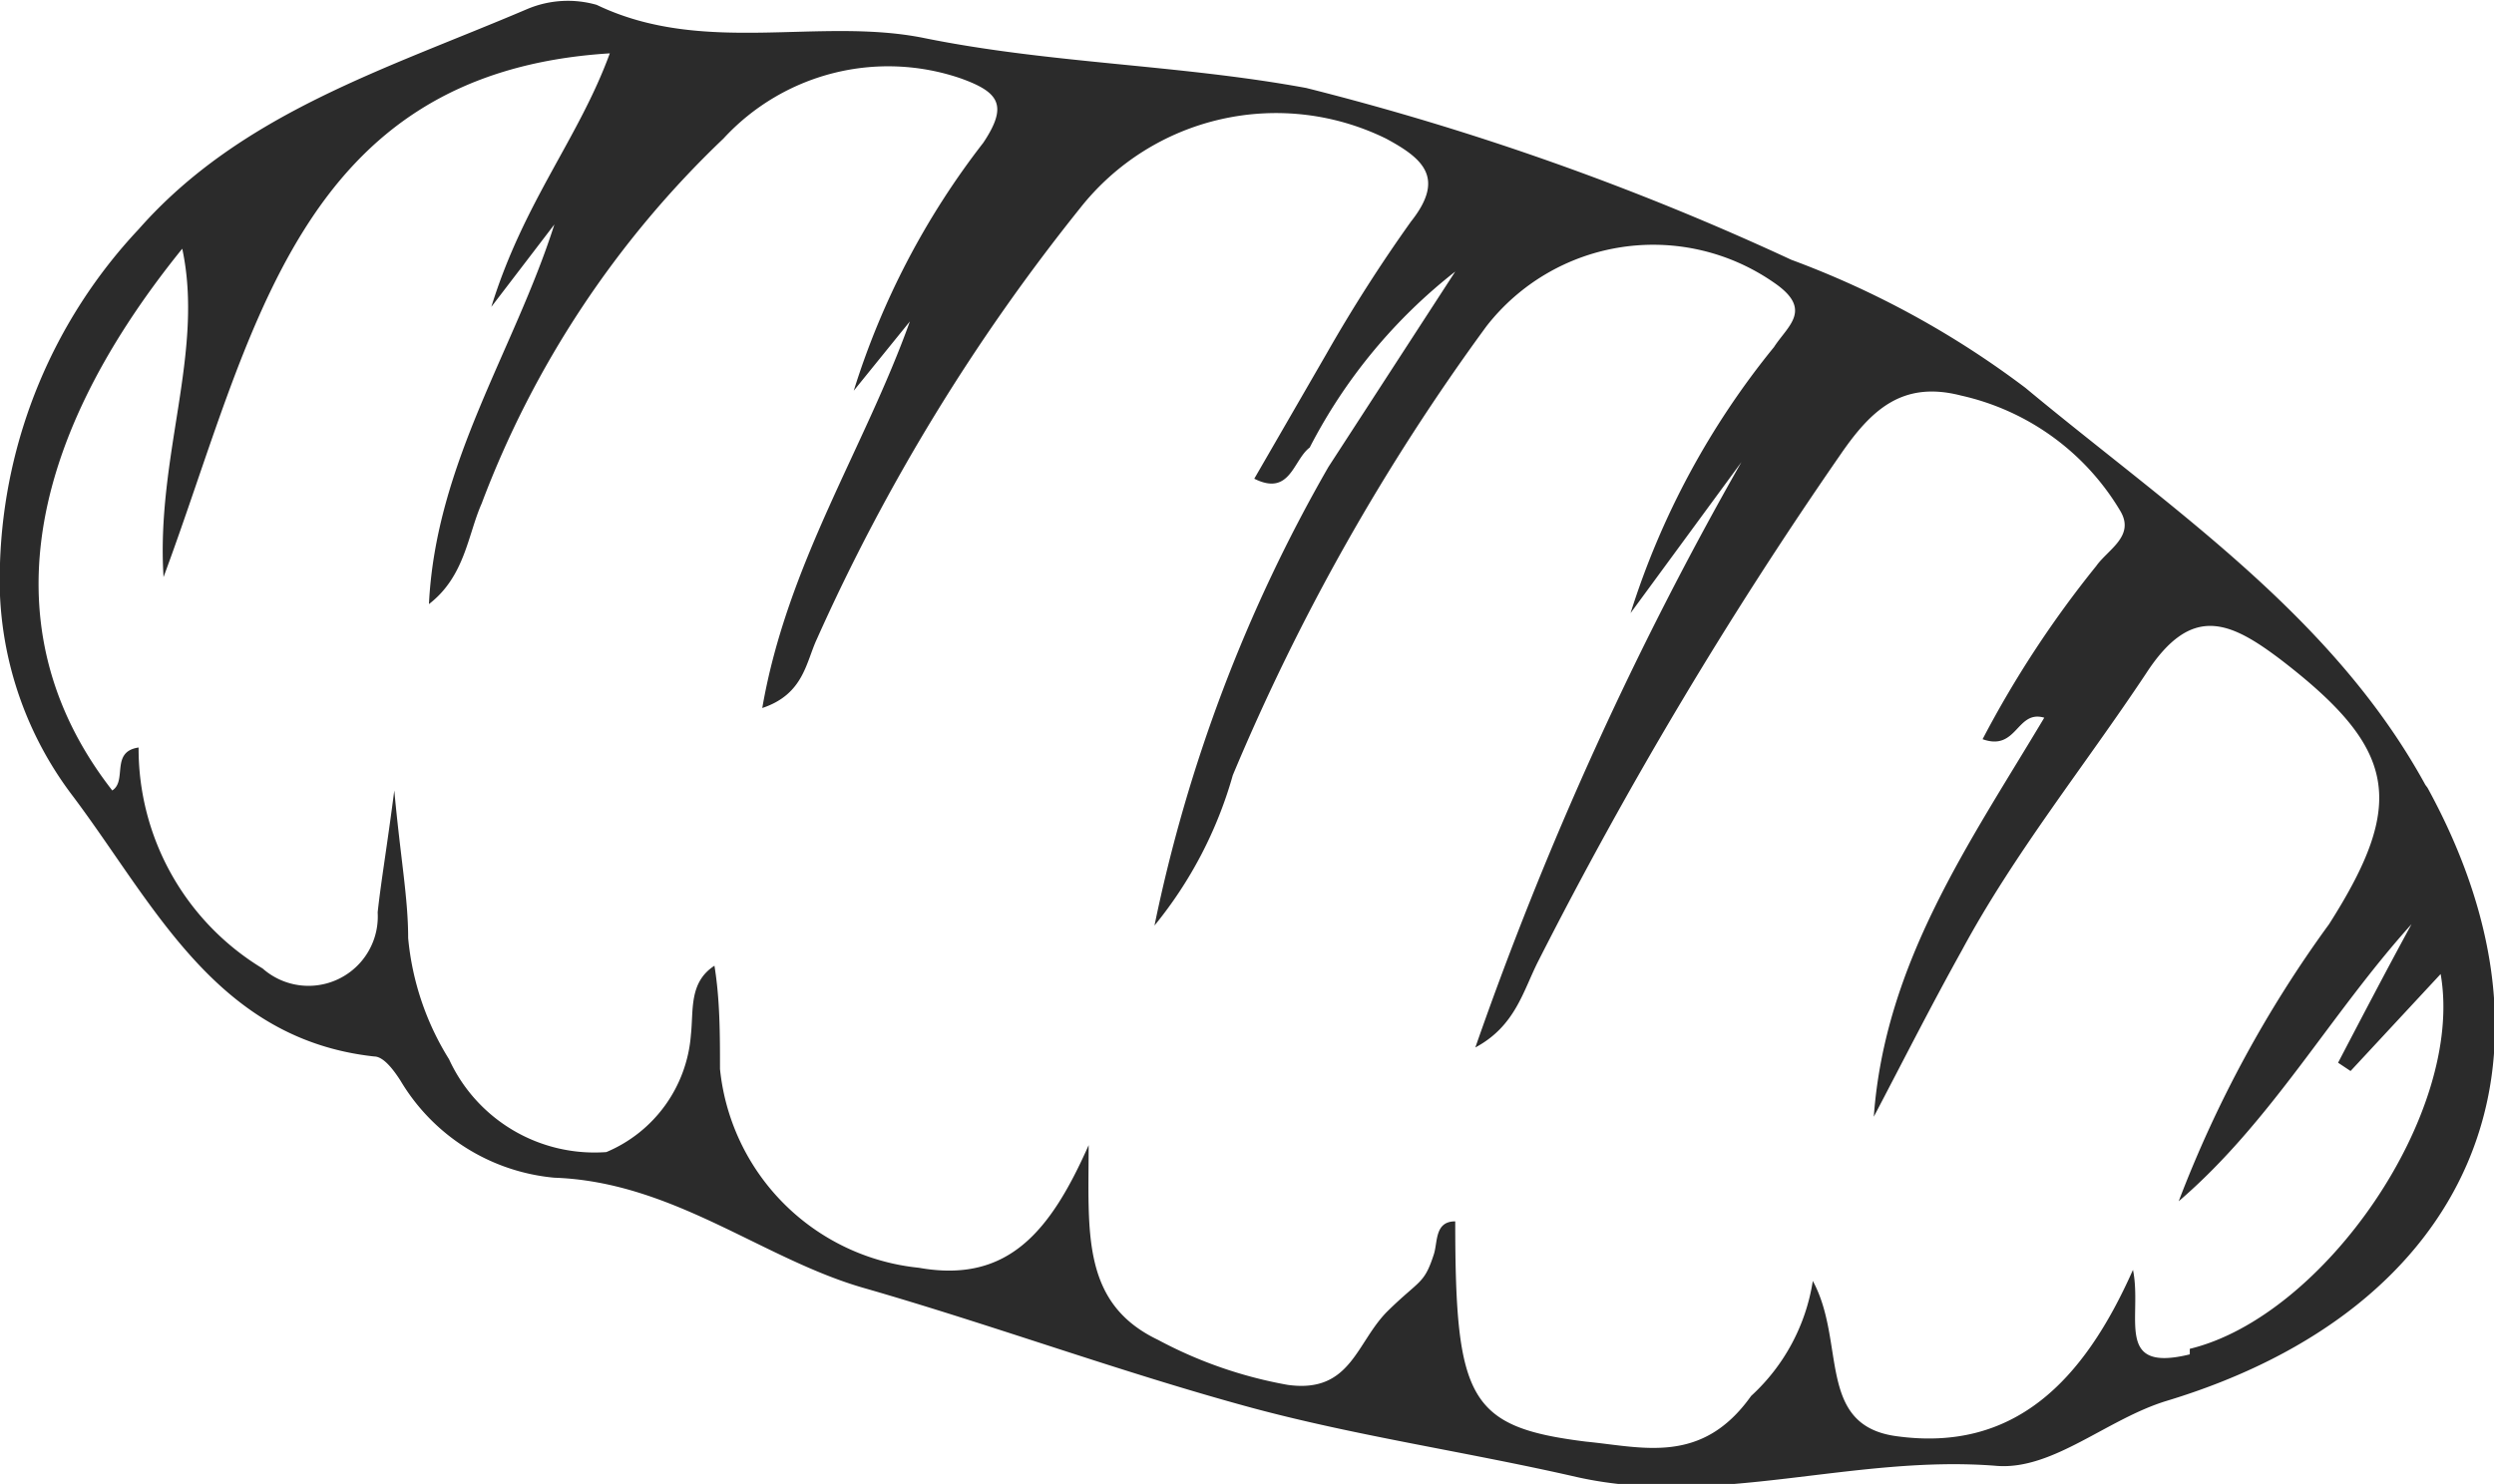
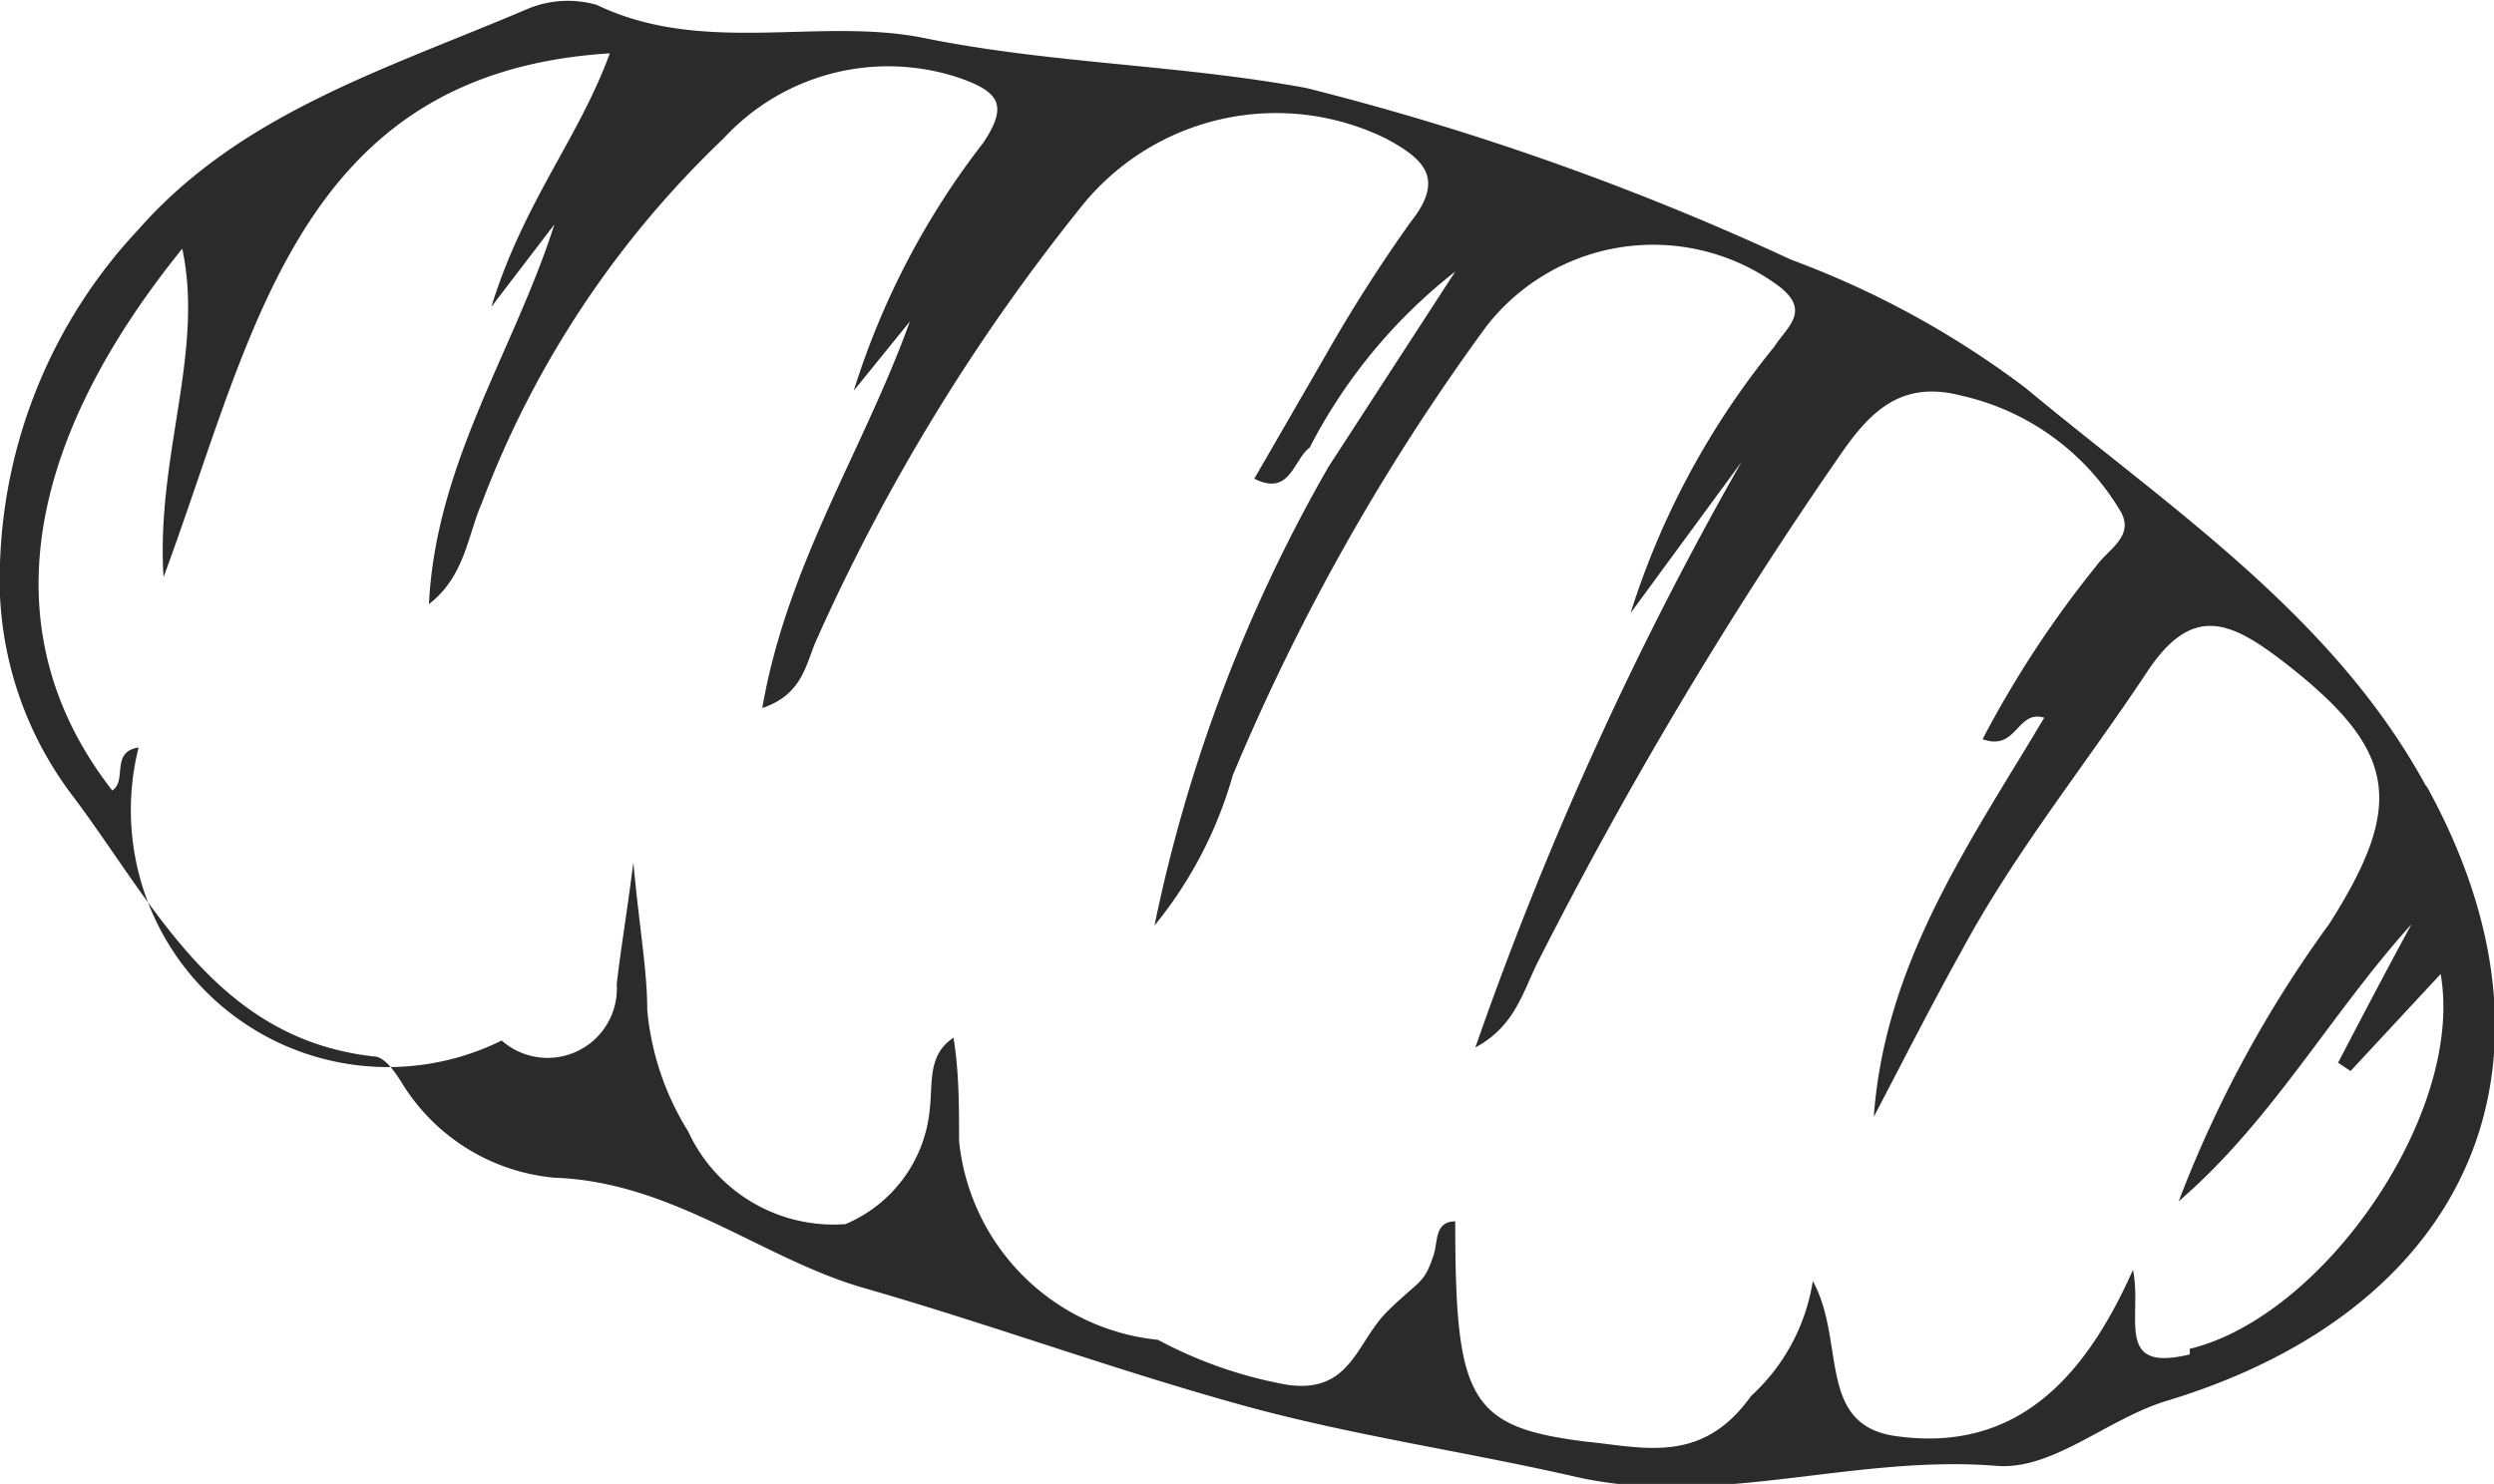
<svg xmlns="http://www.w3.org/2000/svg" viewBox="0 0 35.99 21.42">
  <defs>
    <style>.cls-1{fill:#2b2b2b;}</style>
  </defs>
  <title>riccollini-gnocchi</title>
  <g id="Capa_2" data-name="Capa 2">
    <g id="Capa_1-2" data-name="Capa 1">
-       <path class="cls-1" d="M35,11.33c-1.34-2.45-3.69-4-5.77-5.73a13.18,13.18,0,0,0-3.38-1.85,39.43,39.43,0,0,0-7-2.48C17,.93,15.17.92,13.34.55,11.82.24,10.15.81,8.61.07a1.51,1.51,0,0,0-1,.06C5.57,1,3.48,1.63,2,3.31A7.39,7.39,0,0,0,0,8.13a5.16,5.16,0,0,0,1.05,3.36C2.23,13.06,3.12,15,5.4,15.25c.14,0,.29.21.38.35A2.89,2.89,0,0,0,8,17c1.71.06,3,1.17,4.46,1.59,1.88.54,3.72,1.22,5.6,1.73,1.52.41,3.12.64,4.69,1,2,.45,4-.33,6.07-.16.81.06,1.59-.68,2.45-.94,4.39-1.33,5.93-4.89,3.76-8.85m-3.43,8.18c-1.1.27-.68-.54-.82-1.22-.71,1.6-1.71,2.64-3.42,2.4-1.15-.16-.72-1.36-1.2-2.24a2.84,2.84,0,0,1-.89,1.66c-.71,1-1.56.74-2.38.66C21.2,20.6,21,20.21,21,17.63c-.3,0-.25.3-.31.48-.14.43-.2.36-.66.81s-.53,1.2-1.45,1.07a6.29,6.29,0,0,1-1.87-.65c-1.11-.53-1-1.56-1-2.81-.55,1.24-1.16,2-2.45,1.77a3.21,3.21,0,0,1-2.87-2.87c0-.49,0-1-.08-1.49-.37.24-.3.64-.34,1a2,2,0,0,1-1.22,1.69,2.31,2.31,0,0,1-2.27-1.34,4,4,0,0,1-.59-1.75c0-.58-.11-1.15-.2-2.13-.11.85-.19,1.3-.24,1.76a1,1,0,0,1-1.66.81A3.71,3.71,0,0,1,2,10.79c-.41.06-.16.48-.38.62C-.08,9.23.26,6.52,2.63,3.59c.32,1.5-.38,3-.27,4.74C3.66,4.83,4.28,1.05,8.8.77,8.35,2,7.56,2.91,7.09,4.43L8,3.24C7.42,5.06,6.29,6.68,6.19,8.72c.52-.4.56-1,.76-1.45A14.17,14.17,0,0,1,10.44,2a3.23,3.23,0,0,1,3.42-.87c.56.2.69.39.33.93a11.34,11.34,0,0,0-1.87,3.58l.81-1c-.66,1.84-1.77,3.5-2.13,5.58.6-.2.63-.66.79-1A28.62,28.62,0,0,1,15.59,3,3.6,3.6,0,0,1,20,2c.54.29.86.57.36,1.2a22.11,22.11,0,0,0-1.22,1.91L18.1,6.91c.52.26.56-.27.8-.45A7.69,7.69,0,0,1,21,3.92L19.17,6.74a22.3,22.3,0,0,0-2.51,6.62,6,6,0,0,0,1.13-2.17,31.58,31.58,0,0,1,3.66-6.48,3.05,3.05,0,0,1,4.15-.63c.57.39.2.62,0,.93a11.59,11.59,0,0,0-2.07,3.84l1.6-2.18a50.91,50.91,0,0,0-3.84,8.45c.58-.31.69-.82.91-1.25a62.66,62.66,0,0,1,4.36-7.31c.44-.64.89-1.07,1.74-.85a3.58,3.58,0,0,1,2.3,1.67c.21.36-.18.55-.35.79a15.18,15.18,0,0,0-1.64,2.5c.5.18.49-.43.89-.31-1.08,1.81-2.3,3.54-2.46,5.76.42-.8.83-1.61,1.27-2.4.76-1.41,1.77-2.66,2.66-4,.65-1,1.2-.76,1.94-.2,1.68,1.29,1.82,2.06.7,3.82a17.14,17.14,0,0,0-2.17,4c1.34-1.15,2.18-2.69,3.36-4-.36.66-.71,1.33-1.06,2l.18.12,1.3-1.4c.35,2-1.68,4.94-3.62,5.41" />
+       <path class="cls-1" d="M35,11.33c-1.34-2.45-3.69-4-5.77-5.73a13.18,13.18,0,0,0-3.38-1.85,39.43,39.43,0,0,0-7-2.48C17,.93,15.17.92,13.34.55,11.82.24,10.15.81,8.61.07a1.51,1.51,0,0,0-1,.06C5.57,1,3.48,1.63,2,3.31A7.39,7.39,0,0,0,0,8.13a5.16,5.16,0,0,0,1.05,3.36C2.23,13.06,3.12,15,5.4,15.25c.14,0,.29.21.38.35A2.89,2.89,0,0,0,8,17c1.71.06,3,1.17,4.46,1.59,1.88.54,3.72,1.22,5.6,1.73,1.52.41,3.12.64,4.69,1,2,.45,4-.33,6.07-.16.81.06,1.59-.68,2.45-.94,4.39-1.33,5.93-4.89,3.76-8.85m-3.43,8.18c-1.1.27-.68-.54-.82-1.22-.71,1.6-1.71,2.64-3.42,2.4-1.15-.16-.72-1.36-1.2-2.24a2.84,2.84,0,0,1-.89,1.66c-.71,1-1.56.74-2.38.66C21.2,20.6,21,20.21,21,17.63c-.3,0-.25.3-.31.48-.14.43-.2.36-.66.81s-.53,1.2-1.45,1.07a6.29,6.29,0,0,1-1.87-.65a3.21,3.21,0,0,1-2.87-2.87c0-.49,0-1-.08-1.49-.37.24-.3.64-.34,1a2,2,0,0,1-1.22,1.69,2.31,2.31,0,0,1-2.27-1.34,4,4,0,0,1-.59-1.75c0-.58-.11-1.15-.2-2.13-.11.85-.19,1.3-.24,1.76a1,1,0,0,1-1.66.81A3.71,3.71,0,0,1,2,10.79c-.41.06-.16.48-.38.62C-.08,9.23.26,6.52,2.63,3.59c.32,1.5-.38,3-.27,4.74C3.66,4.83,4.28,1.05,8.8.77,8.35,2,7.56,2.91,7.09,4.43L8,3.24C7.42,5.06,6.29,6.68,6.19,8.72c.52-.4.56-1,.76-1.45A14.17,14.17,0,0,1,10.44,2a3.23,3.23,0,0,1,3.42-.87c.56.2.69.39.33.93a11.34,11.34,0,0,0-1.87,3.58l.81-1c-.66,1.84-1.77,3.5-2.13,5.58.6-.2.63-.66.79-1A28.62,28.62,0,0,1,15.59,3,3.6,3.6,0,0,1,20,2c.54.29.86.57.36,1.2a22.11,22.11,0,0,0-1.22,1.91L18.1,6.91c.52.26.56-.27.8-.45A7.69,7.69,0,0,1,21,3.92L19.17,6.74a22.3,22.3,0,0,0-2.51,6.62,6,6,0,0,0,1.13-2.17,31.58,31.58,0,0,1,3.66-6.48,3.05,3.05,0,0,1,4.15-.63c.57.39.2.62,0,.93a11.59,11.59,0,0,0-2.07,3.84l1.6-2.18a50.91,50.91,0,0,0-3.84,8.45c.58-.31.69-.82.91-1.25a62.66,62.66,0,0,1,4.36-7.31c.44-.64.89-1.07,1.74-.85a3.58,3.58,0,0,1,2.3,1.67c.21.36-.18.55-.35.79a15.18,15.18,0,0,0-1.64,2.5c.5.18.49-.43.89-.31-1.08,1.81-2.3,3.54-2.46,5.76.42-.8.83-1.61,1.27-2.4.76-1.41,1.77-2.66,2.66-4,.65-1,1.2-.76,1.94-.2,1.68,1.29,1.82,2.06.7,3.82a17.14,17.14,0,0,0-2.17,4c1.34-1.15,2.18-2.69,3.36-4-.36.66-.71,1.33-1.06,2l.18.12,1.3-1.4c.35,2-1.68,4.94-3.62,5.41" />
    </g>
  </g>
</svg>